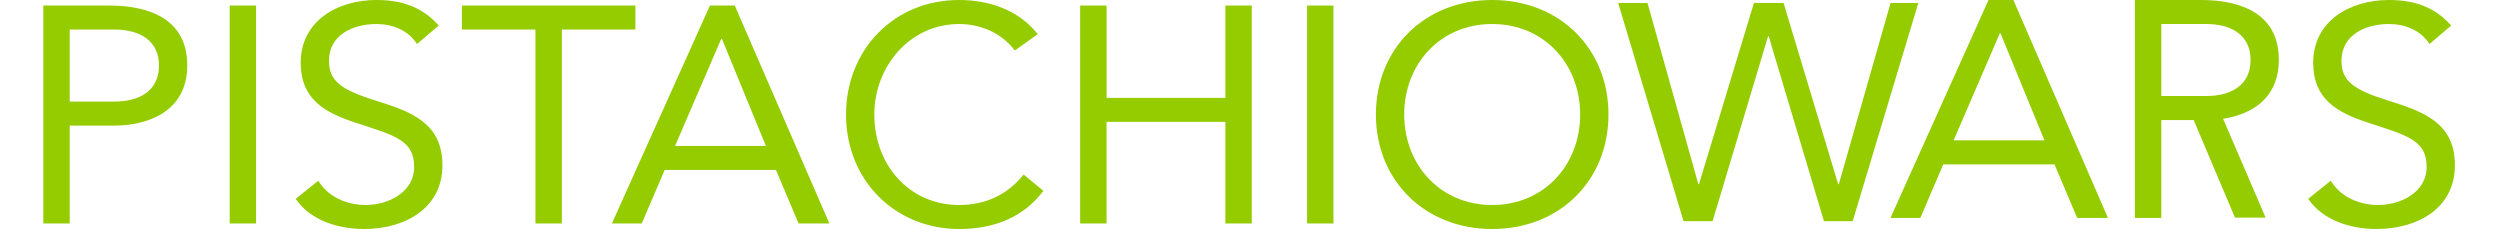
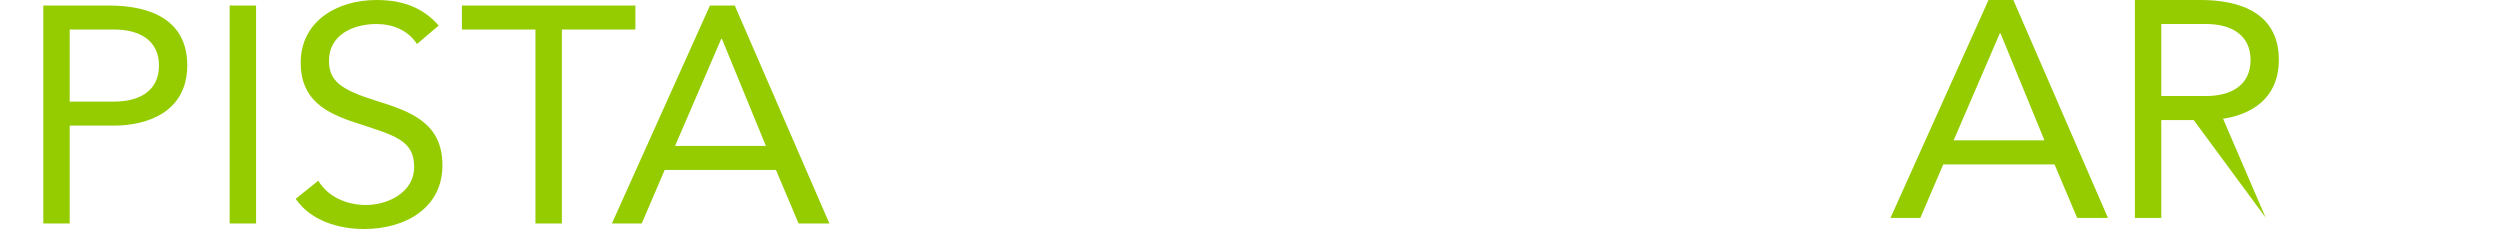
<svg xmlns="http://www.w3.org/2000/svg" width="264" height="25" viewBox="0 0 264 25" fill="none">
  <path d="M4.574 0.586H11.543C15.858 0.586 19.774 2.08 19.774 6.891C19.774 11.93 15.392 13.262 12.074 13.262H7.361V23.598H4.574V0.586ZM7.361 10.726H12.076C14.865 10.726 16.789 9.491 16.789 6.923C16.789 4.357 14.865 3.12 12.076 3.12H7.361V10.726ZM24.253 0.586H27.04V23.597H24.253V0.586ZM44.034 4.648C43.102 3.186 41.444 2.536 39.752 2.536C37.297 2.536 34.741 3.672 34.741 6.403C34.741 8.515 35.934 9.459 39.685 10.627C43.336 11.766 46.721 12.938 46.721 17.454C46.721 22.037 42.706 24.182 38.458 24.182C35.736 24.182 32.815 23.306 31.223 20.998L33.613 19.08C34.609 20.77 36.599 21.648 38.625 21.648C41.013 21.648 43.735 20.282 43.735 17.65C43.735 14.822 41.776 14.334 37.594 12.97C34.278 11.898 31.753 10.466 31.753 6.63C31.753 2.21 35.637 0 39.752 0C42.374 0 44.597 0.715 46.324 2.698L44.034 4.648ZM67.098 3.12H59.333V23.598H56.544V3.12H48.779V0.586H67.099L67.098 3.12ZM74.972 0.586H77.592L87.582 23.597H84.33L81.94 17.942H70.192L67.769 23.597H64.616L74.97 0.586H74.972ZM76.232 4.096H76.166L71.287 15.408H80.878L76.232 4.096Z" fill="#94CC00" />
-   <path d="M107.163 5.331C105.77 3.478 103.546 2.536 101.29 2.536C96.046 2.536 92.328 7.054 92.328 12.091C92.328 17.422 96.012 21.648 101.29 21.648C104.144 21.648 106.433 20.51 108.093 18.43L110.184 20.152C108.093 22.915 105.04 24.184 101.29 24.184C94.553 24.184 89.342 19.08 89.342 12.091C89.342 5.331 94.32 0 101.29 0C104.476 0 107.596 1.072 109.586 3.608L107.163 5.331Z" fill="#94CC00" />
-   <path d="M114.065 0.586H116.854V10.336H129.399V0.586H132.186V23.597H129.399V12.872H116.852V23.597H114.065V0.586ZM138.028 0.586H140.815V23.597H138.028V0.586ZM145.296 12.092C145.296 5.136 150.441 0 157.575 0C164.711 0 169.855 5.136 169.855 12.092C169.855 19.048 164.711 24.183 157.575 24.183C150.441 24.183 145.296 19.047 145.296 12.092ZM166.867 12.092C166.867 6.794 163.083 2.536 157.575 2.536C152.066 2.536 148.283 6.792 148.283 12.092C148.283 17.389 152.066 21.648 157.575 21.648C163.083 21.648 166.867 17.389 166.867 12.092Z" fill="#94CC00" />
-   <path d="M252.272 2.536C253.964 2.536 255.622 3.186 256.553 4.648L258.842 2.698C257.117 0.715 254.892 0 252.272 0C248.156 0 244.273 2.21 244.273 6.63C244.273 10.466 246.796 11.898 250.113 12.97C254.296 14.334 256.254 14.822 256.254 17.65C256.254 20.282 253.533 21.648 251.143 21.648C249.119 21.648 247.127 20.77 246.132 19.08L243.742 20.998C245.335 23.306 248.256 24.182 250.976 24.182C255.225 24.182 259.241 22.037 259.241 17.454C259.241 12.938 255.856 11.766 252.205 10.627C248.454 9.459 247.261 8.515 247.261 6.403C247.261 3.672 249.816 2.536 252.272 2.536Z" fill="#94CC00" />
-   <path d="M225.445 0H232.415C236.729 0 240.645 1.494 240.645 6.306C240.645 11.344 236.263 12.677 232.945 12.677L234.757 12.541L239.25 22.978H236.013L231.653 12.677H228.232V23.013H225.445V0ZM228.232 10.141H232.947C235.736 10.141 237.66 8.906 237.66 6.338C237.66 3.771 235.736 2.534 232.947 2.534H228.232V10.141Z" fill="#94CC00" />
+   <path d="M225.445 0H232.415C236.729 0 240.645 1.494 240.645 6.306C240.645 11.344 236.263 12.677 232.945 12.677L234.757 12.541L239.25 22.978L231.653 12.677H228.232V23.013H225.445V0ZM228.232 10.141H232.947C235.736 10.141 237.66 8.906 237.66 6.338C237.66 3.771 235.736 2.534 232.947 2.534H228.232V10.141Z" fill="#94CC00" />
  <path d="M209.99 0H212.61L222.6 23.011H219.347L216.957 17.357H205.209L202.787 23.011H199.634L209.988 0H209.99ZM211.249 3.51H211.184L206.304 14.822H215.895L211.249 3.51Z" fill="#94CC00" />
-   <path d="M173.978 0.32H170.881L177.781 23.36H180.848L186.709 3.831H186.778L192.611 23.36H195.644L202.574 0.32H199.644L194.179 19.453H194.11L188.346 0.32H185.212L179.413 19.453H179.344L173.978 0.32Z" fill="#94CC00" />
</svg>